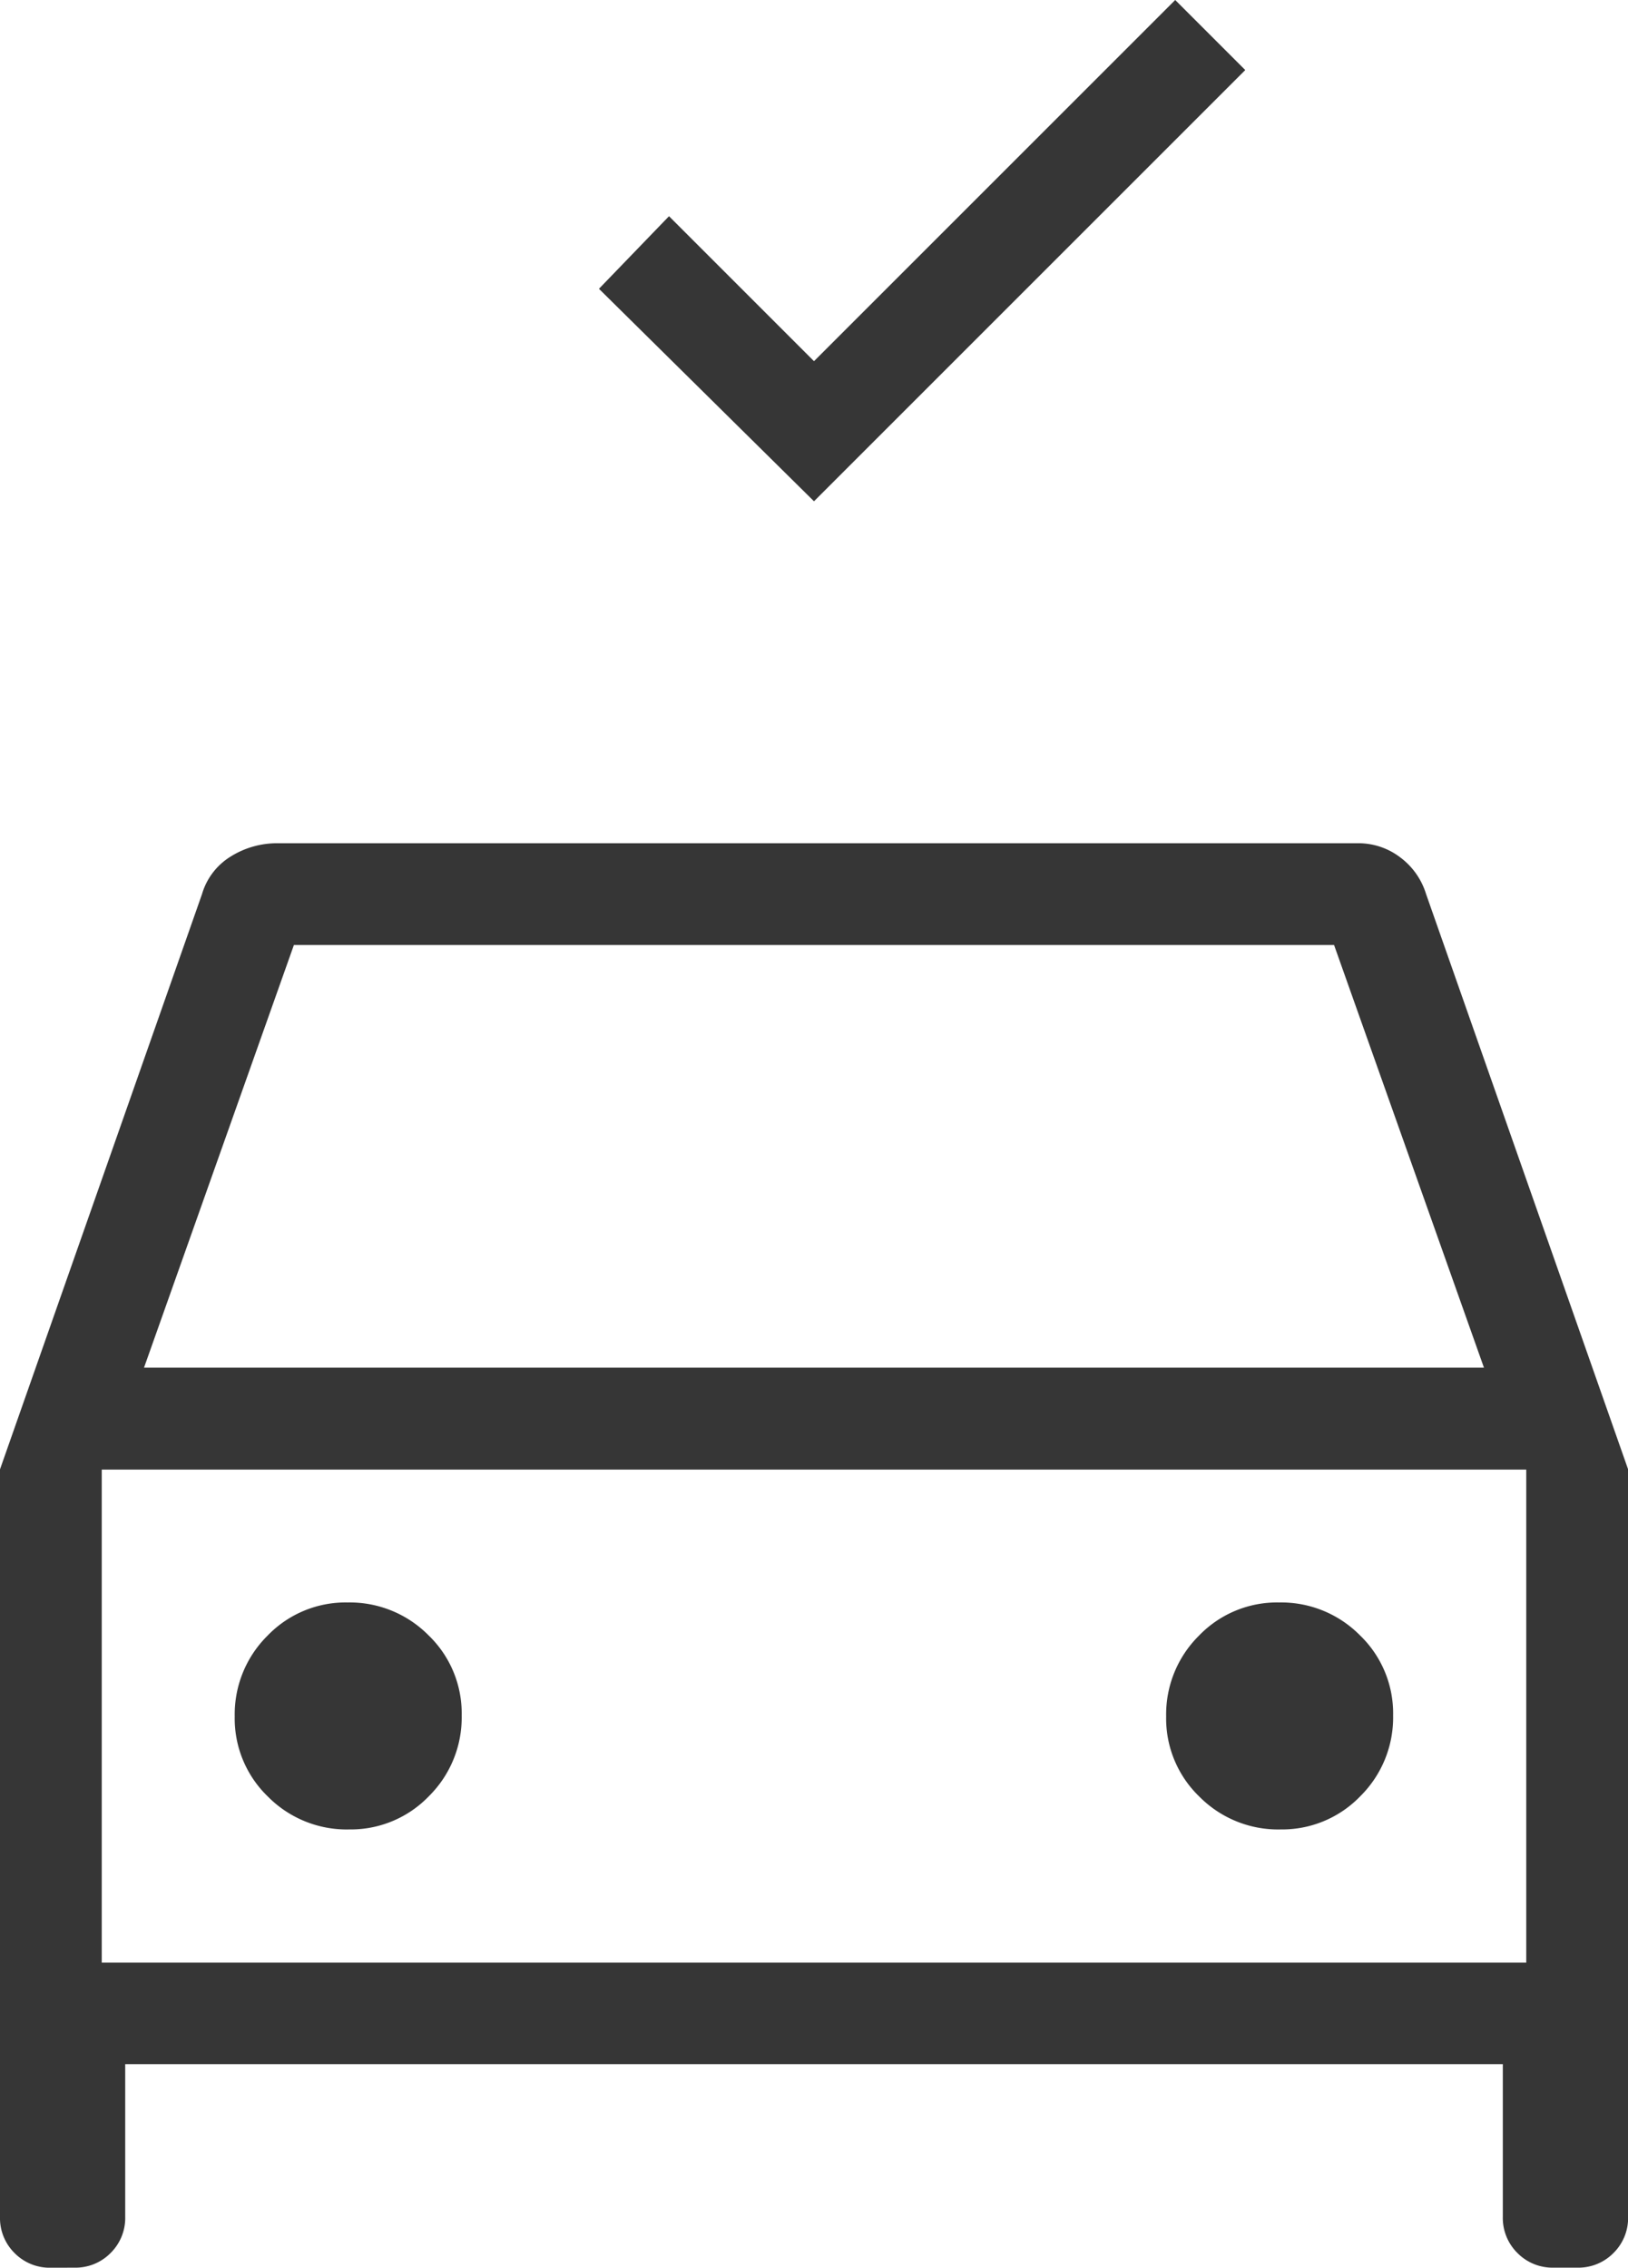
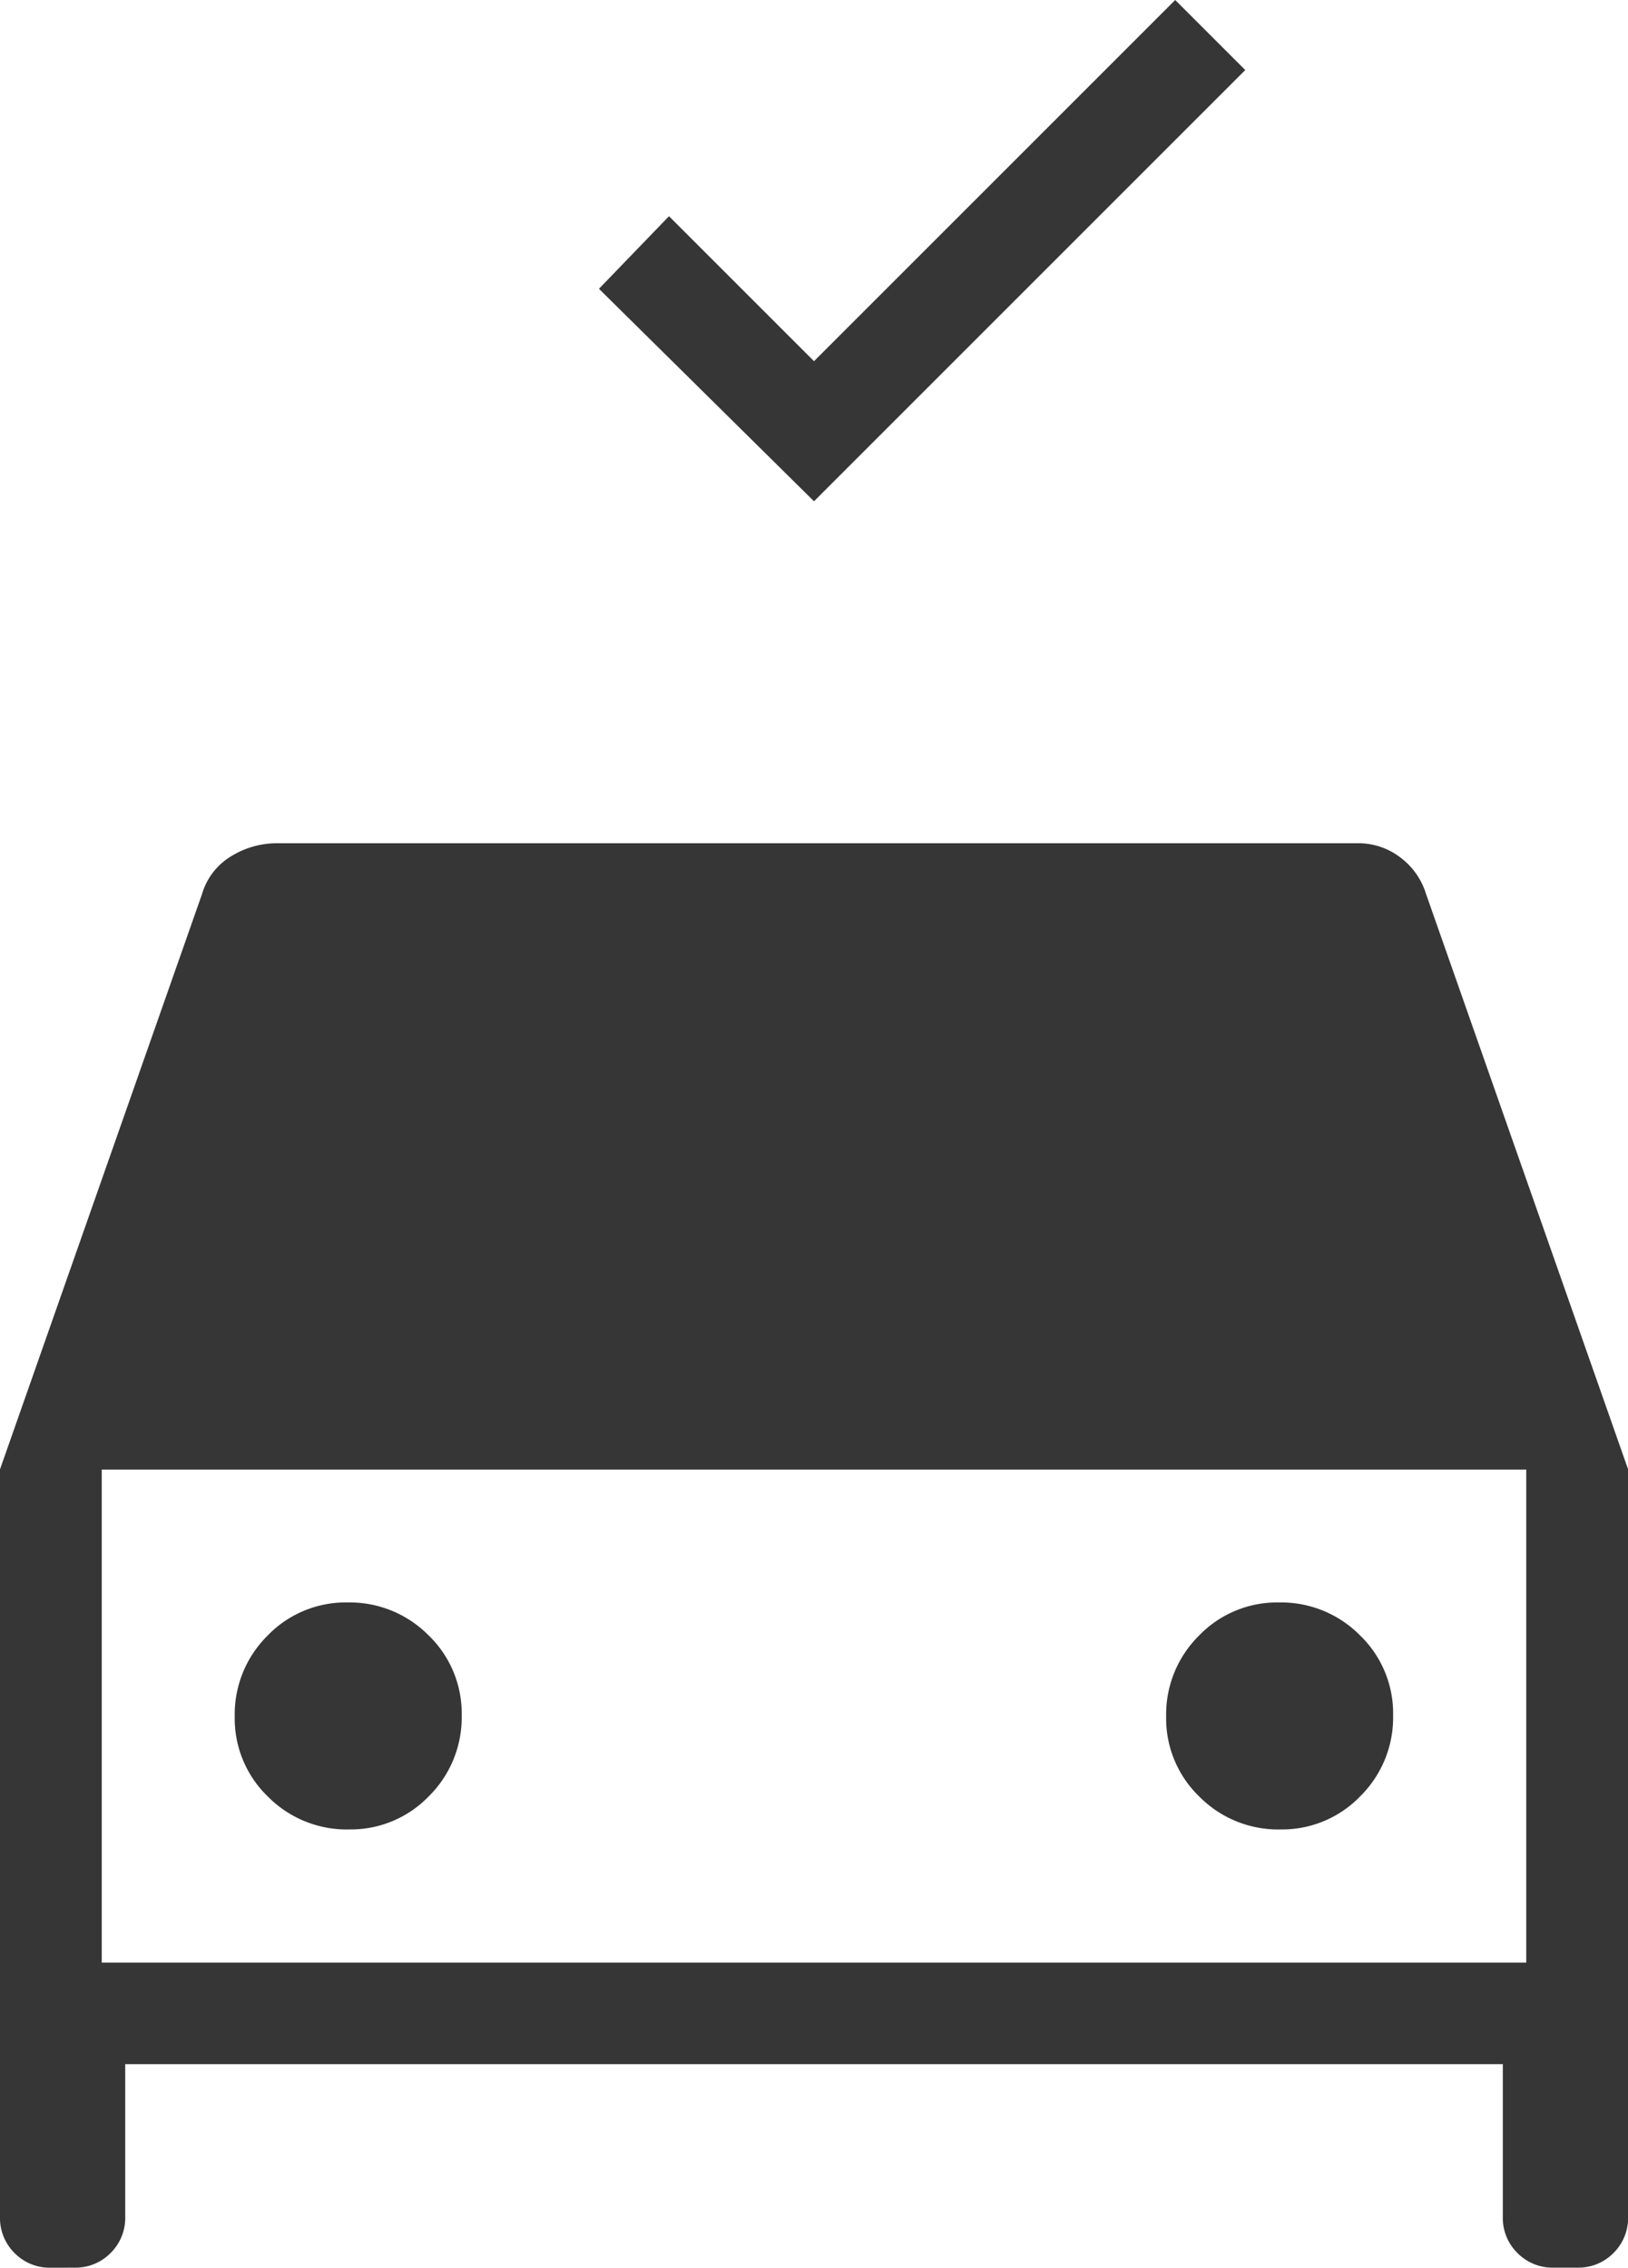
<svg xmlns="http://www.w3.org/2000/svg" width="49.966" height="69.604" viewBox="0 0 49.966 69.604">
-   <path id="Path_92205" data-name="Path 92205" d="M184.983-916.154l-6.6-6.522,2.15-2.228,4.45,4.45,11.086-11.086,2.15,2.15Zm-23.422,54.218a1.511,1.511,0,0,1-1.113-.449A1.511,1.511,0,0,1,160-863.5v-22.941l6.2-17.656a2.016,2.016,0,0,1,.88-1.153,2.677,2.677,0,0,1,1.451-.408h33.151a2.109,2.109,0,0,1,1.287.429,2.209,2.209,0,0,1,.8,1.132l6.2,17.656V-863.5a1.511,1.511,0,0,1-.449,1.113,1.511,1.511,0,0,1-1.113.449h-.721a1.511,1.511,0,0,1-1.113-.449,1.511,1.511,0,0,1-.449-1.113v-4.684H163.843v4.684a1.511,1.511,0,0,1-.449,1.113,1.511,1.511,0,0,1-1.113.449Zm2.859-27.626h41.125l-4.6-12.972H169.02Zm-1.3,3.123v0Zm7.581,11.05a3.326,3.326,0,0,0,2.463-1.02,3.4,3.4,0,0,0,1.006-2.477,3.325,3.325,0,0,0-1.02-2.463,3.4,3.4,0,0,0-2.477-1.006,3.326,3.326,0,0,0-2.463,1.02,3.4,3.4,0,0,0-1.006,2.477,3.328,3.328,0,0,0,1.02,2.463A3.4,3.4,0,0,0,170.7-875.388Zm28.587,0a3.328,3.328,0,0,0,2.463-1.02,3.4,3.4,0,0,0,1.006-2.477,3.326,3.326,0,0,0-1.02-2.463,3.4,3.4,0,0,0-2.477-1.006,3.325,3.325,0,0,0-2.463,1.02,3.4,3.4,0,0,0-1.006,2.477,3.327,3.327,0,0,0,1.02,2.463A3.4,3.4,0,0,0,199.291-875.388ZM163.123-871.3h43.72v-15.134h-43.72Z" transform="translate(-160 931.54)" fill="#363636" />
+   <path id="Path_92205" data-name="Path 92205" d="M184.983-916.154l-6.6-6.522,2.15-2.228,4.45,4.45,11.086-11.086,2.15,2.15Zm-23.422,54.218a1.511,1.511,0,0,1-1.113-.449A1.511,1.511,0,0,1,160-863.5v-22.941l6.2-17.656a2.016,2.016,0,0,1,.88-1.153,2.677,2.677,0,0,1,1.451-.408h33.151a2.109,2.109,0,0,1,1.287.429,2.209,2.209,0,0,1,.8,1.132l6.2,17.656V-863.5a1.511,1.511,0,0,1-.449,1.113,1.511,1.511,0,0,1-1.113.449h-.721a1.511,1.511,0,0,1-1.113-.449,1.511,1.511,0,0,1-.449-1.113v-4.684H163.843v4.684a1.511,1.511,0,0,1-.449,1.113,1.511,1.511,0,0,1-1.113.449Zm2.859-27.626h41.125H169.02Zm-1.3,3.123v0Zm7.581,11.05a3.326,3.326,0,0,0,2.463-1.02,3.4,3.4,0,0,0,1.006-2.477,3.325,3.325,0,0,0-1.02-2.463,3.4,3.4,0,0,0-2.477-1.006,3.326,3.326,0,0,0-2.463,1.02,3.4,3.4,0,0,0-1.006,2.477,3.328,3.328,0,0,0,1.02,2.463A3.4,3.4,0,0,0,170.7-875.388Zm28.587,0a3.328,3.328,0,0,0,2.463-1.02,3.4,3.4,0,0,0,1.006-2.477,3.326,3.326,0,0,0-1.02-2.463,3.4,3.4,0,0,0-2.477-1.006,3.325,3.325,0,0,0-2.463,1.02,3.4,3.4,0,0,0-1.006,2.477,3.327,3.327,0,0,0,1.02,2.463A3.4,3.4,0,0,0,199.291-875.388ZM163.123-871.3h43.72v-15.134h-43.72Z" transform="translate(-160 931.54)" fill="#363636" />
</svg>